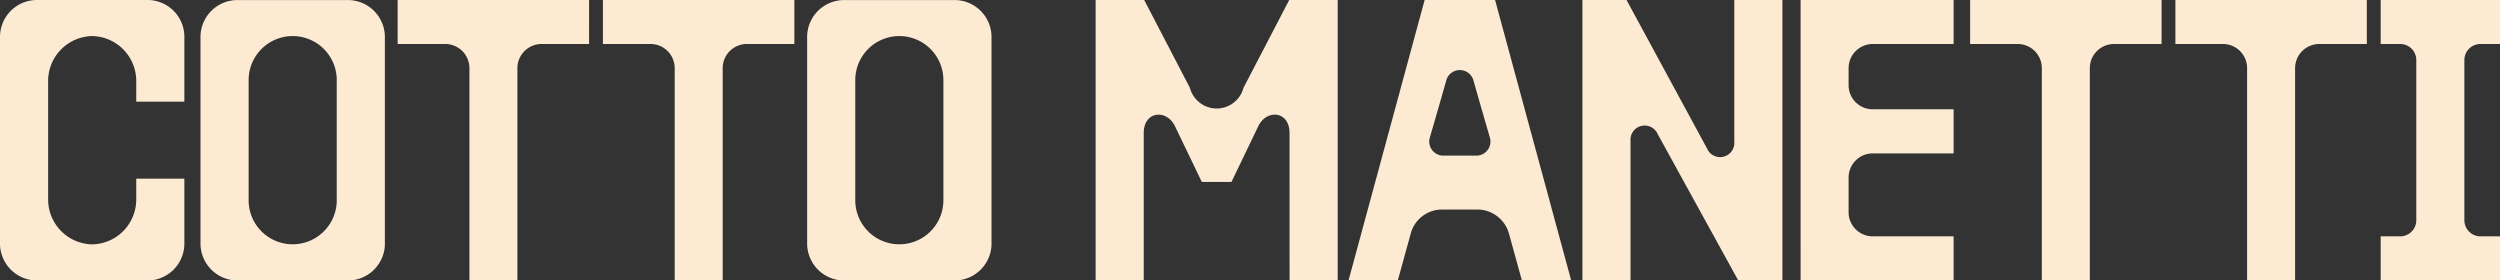
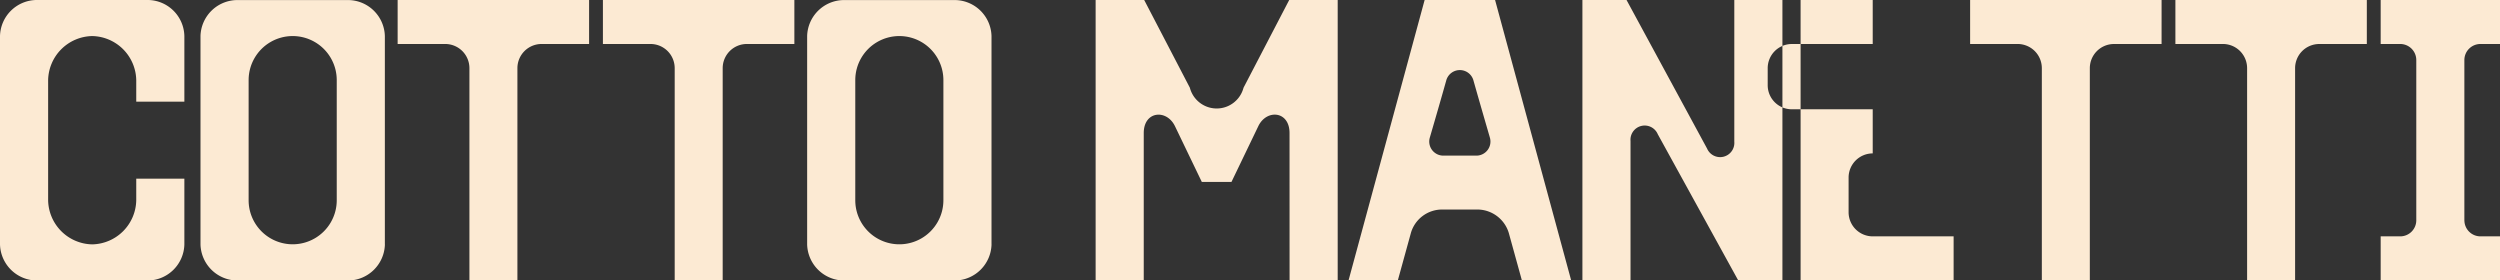
<svg xmlns="http://www.w3.org/2000/svg" id="Raggruppa_1843" data-name="Raggruppa 1843" width="179.819" height="20.175" viewBox="0 0 179.819 20.175">
  <rect x="0" y="0" width="179.819" height="20.175" fill="#333333" stroke="none" />
-   <path id="Tracciato_1875" data-name="Tracciato 1875" d="M11.832,15.682V10.959H8.371v1.55a3.232,3.232,0,0,1-3.164,3.174,3.234,3.234,0,0,1-3.174-3.174V3.869A3.234,3.234,0,0,1,5.206.7,3.232,3.232,0,0,1,8.371,3.869v1.55h3.461V.7A2.652,2.652,0,0,0,9.243-1.894H1.169A2.66,2.66,0,0,0-1.429.7V15.682a2.668,2.668,0,0,0,2.6,2.6H9.243a2.66,2.66,0,0,0,2.589-2.6m10.96-3.174a3.169,3.169,0,1,1-6.338,0V3.869a3.169,3.169,0,1,1,6.338,0Zm3.461,3.174V.7a2.66,2.66,0,0,0-2.6-2.589H15.591A2.66,2.66,0,0,0,12.992.7V15.682a2.668,2.668,0,0,0,2.6,2.6h8.064a2.668,2.668,0,0,0,2.6-2.6M37.519,1.27h3.424V-1.894H27.172V1.27H30.6a1.739,1.739,0,0,1,1.735,1.735V18.281h3.452V3.006A1.739,1.739,0,0,1,37.519,1.27m14.765,0h3.424V-1.894H41.937V1.27h3.424A1.739,1.739,0,0,1,47.1,3.006V18.281h3.452V3.006A1.739,1.739,0,0,1,52.284,1.27M66.427,12.509a3.169,3.169,0,1,1-6.338,0V3.869a3.169,3.169,0,1,1,6.338,0Zm3.461,3.174V.7a2.66,2.66,0,0,0-2.6-2.589H59.225A2.66,2.66,0,0,0,56.627.7V15.682a2.668,2.668,0,0,0,2.6,2.6H67.29a2.668,2.668,0,0,0,2.6-2.6m21.437,2.6h3.461V-1.894H91.3l-3.285,6.31a1.994,1.994,0,0,1-3.86,0l-3.285-6.31H77.377V18.281h3.461V7.674c0-1.587,1.643-1.735,2.246-.492l1.93,4.009h2.134l1.93-4.009c.6-1.244,2.246-1.1,2.246.492ZM104.762,9.3h-2.376a1.013,1.013,0,0,1-.974-1.29c.4-1.373.8-2.747,1.188-4.13a1.014,1.014,0,0,1,1.949,0c.39,1.383.789,2.756,1.188,4.13a1.013,1.013,0,0,1-.974,1.29m3.276,8.983h3.545L106.108-1.894h-5.067L95.566,18.281h3.545l.947-3.434a2.334,2.334,0,0,1,2.19-1.67H104.9a2.37,2.37,0,0,1,2.19,1.67Zm15.563,0h3.174V-1.894h-3.461V8.3a1.023,1.023,0,0,1-1.958.492L115.564-1.894h-3.174V18.281h3.461V8.249a1.022,1.022,0,0,1,1.958-.492Zm4.482,0h11.006V15.107h-5.819a1.737,1.737,0,0,1-1.735-1.726V10.866a1.737,1.737,0,0,1,1.735-1.726h5.819V5.966h-5.819a1.731,1.731,0,0,1-1.735-1.726V3.006a1.739,1.739,0,0,1,1.735-1.735h5.819V-1.894H128.083ZM150.624,1.27h3.424V-1.894H140.277V1.27H143.7a1.739,1.739,0,0,1,1.735,1.735V18.281h3.452V3.006a1.739,1.739,0,0,1,1.735-1.735m14.765,0h3.424V-1.894H155.042V1.27h3.424A1.739,1.739,0,0,1,160.2,3.006V18.281h3.452V3.006a1.739,1.739,0,0,1,1.735-1.735m10.44,12.686V2.421A1.157,1.157,0,0,1,176.98,1.27h1.411V-1.894h-8.584V1.27h1.411a1.157,1.157,0,0,1,1.151,1.151V13.956a1.157,1.157,0,0,1-1.151,1.151h-1.411v3.174h8.584V15.107H176.98a1.157,1.157,0,0,1-1.151-1.151" transform="translate(1.429 1.894)" fill="#fcead3" />
+   <path id="Tracciato_1875" data-name="Tracciato 1875" d="M11.832,15.682V10.959H8.371v1.55a3.232,3.232,0,0,1-3.164,3.174,3.234,3.234,0,0,1-3.174-3.174V3.869A3.234,3.234,0,0,1,5.206.7,3.232,3.232,0,0,1,8.371,3.869v1.55h3.461V.7A2.652,2.652,0,0,0,9.243-1.894H1.169A2.66,2.66,0,0,0-1.429.7V15.682a2.668,2.668,0,0,0,2.6,2.6H9.243a2.66,2.66,0,0,0,2.589-2.6m10.96-3.174a3.169,3.169,0,1,1-6.338,0V3.869a3.169,3.169,0,1,1,6.338,0Zm3.461,3.174V.7a2.66,2.66,0,0,0-2.6-2.589H15.591A2.66,2.66,0,0,0,12.992.7V15.682a2.668,2.668,0,0,0,2.6,2.6h8.064a2.668,2.668,0,0,0,2.6-2.6M37.519,1.27h3.424V-1.894H27.172V1.27H30.6a1.739,1.739,0,0,1,1.735,1.735V18.281h3.452V3.006A1.739,1.739,0,0,1,37.519,1.27m14.765,0h3.424V-1.894H41.937V1.27h3.424A1.739,1.739,0,0,1,47.1,3.006V18.281h3.452V3.006A1.739,1.739,0,0,1,52.284,1.27M66.427,12.509a3.169,3.169,0,1,1-6.338,0V3.869a3.169,3.169,0,1,1,6.338,0Zm3.461,3.174V.7a2.66,2.66,0,0,0-2.6-2.589H59.225A2.66,2.66,0,0,0,56.627.7V15.682a2.668,2.668,0,0,0,2.6,2.6H67.29a2.668,2.668,0,0,0,2.6-2.6m21.437,2.6h3.461V-1.894H91.3l-3.285,6.31a1.994,1.994,0,0,1-3.86,0l-3.285-6.31H77.377V18.281h3.461V7.674c0-1.587,1.643-1.735,2.246-.492l1.93,4.009h2.134l1.93-4.009c.6-1.244,2.246-1.1,2.246.492ZM104.762,9.3h-2.376a1.013,1.013,0,0,1-.974-1.29c.4-1.373.8-2.747,1.188-4.13a1.014,1.014,0,0,1,1.949,0c.39,1.383.789,2.756,1.188,4.13a1.013,1.013,0,0,1-.974,1.29m3.276,8.983h3.545L106.108-1.894h-5.067L95.566,18.281h3.545l.947-3.434a2.334,2.334,0,0,1,2.19-1.67H104.9a2.37,2.37,0,0,1,2.19,1.67Zm15.563,0h3.174V-1.894h-3.461V8.3a1.023,1.023,0,0,1-1.958.492L115.564-1.894h-3.174V18.281h3.461V8.249a1.022,1.022,0,0,1,1.958-.492Zm4.482,0h11.006V15.107h-5.819a1.737,1.737,0,0,1-1.735-1.726V10.866a1.737,1.737,0,0,1,1.735-1.726V5.966h-5.819a1.731,1.731,0,0,1-1.735-1.726V3.006a1.739,1.739,0,0,1,1.735-1.735h5.819V-1.894H128.083ZM150.624,1.27h3.424V-1.894H140.277V1.27H143.7a1.739,1.739,0,0,1,1.735,1.735V18.281h3.452V3.006a1.739,1.739,0,0,1,1.735-1.735m14.765,0h3.424V-1.894H155.042V1.27h3.424A1.739,1.739,0,0,1,160.2,3.006V18.281h3.452V3.006a1.739,1.739,0,0,1,1.735-1.735m10.44,12.686V2.421A1.157,1.157,0,0,1,176.98,1.27h1.411V-1.894h-8.584V1.27h1.411a1.157,1.157,0,0,1,1.151,1.151V13.956a1.157,1.157,0,0,1-1.151,1.151h-1.411v3.174h8.584V15.107H176.98a1.157,1.157,0,0,1-1.151-1.151" transform="translate(1.429 1.894)" fill="#fcead3" />
</svg>